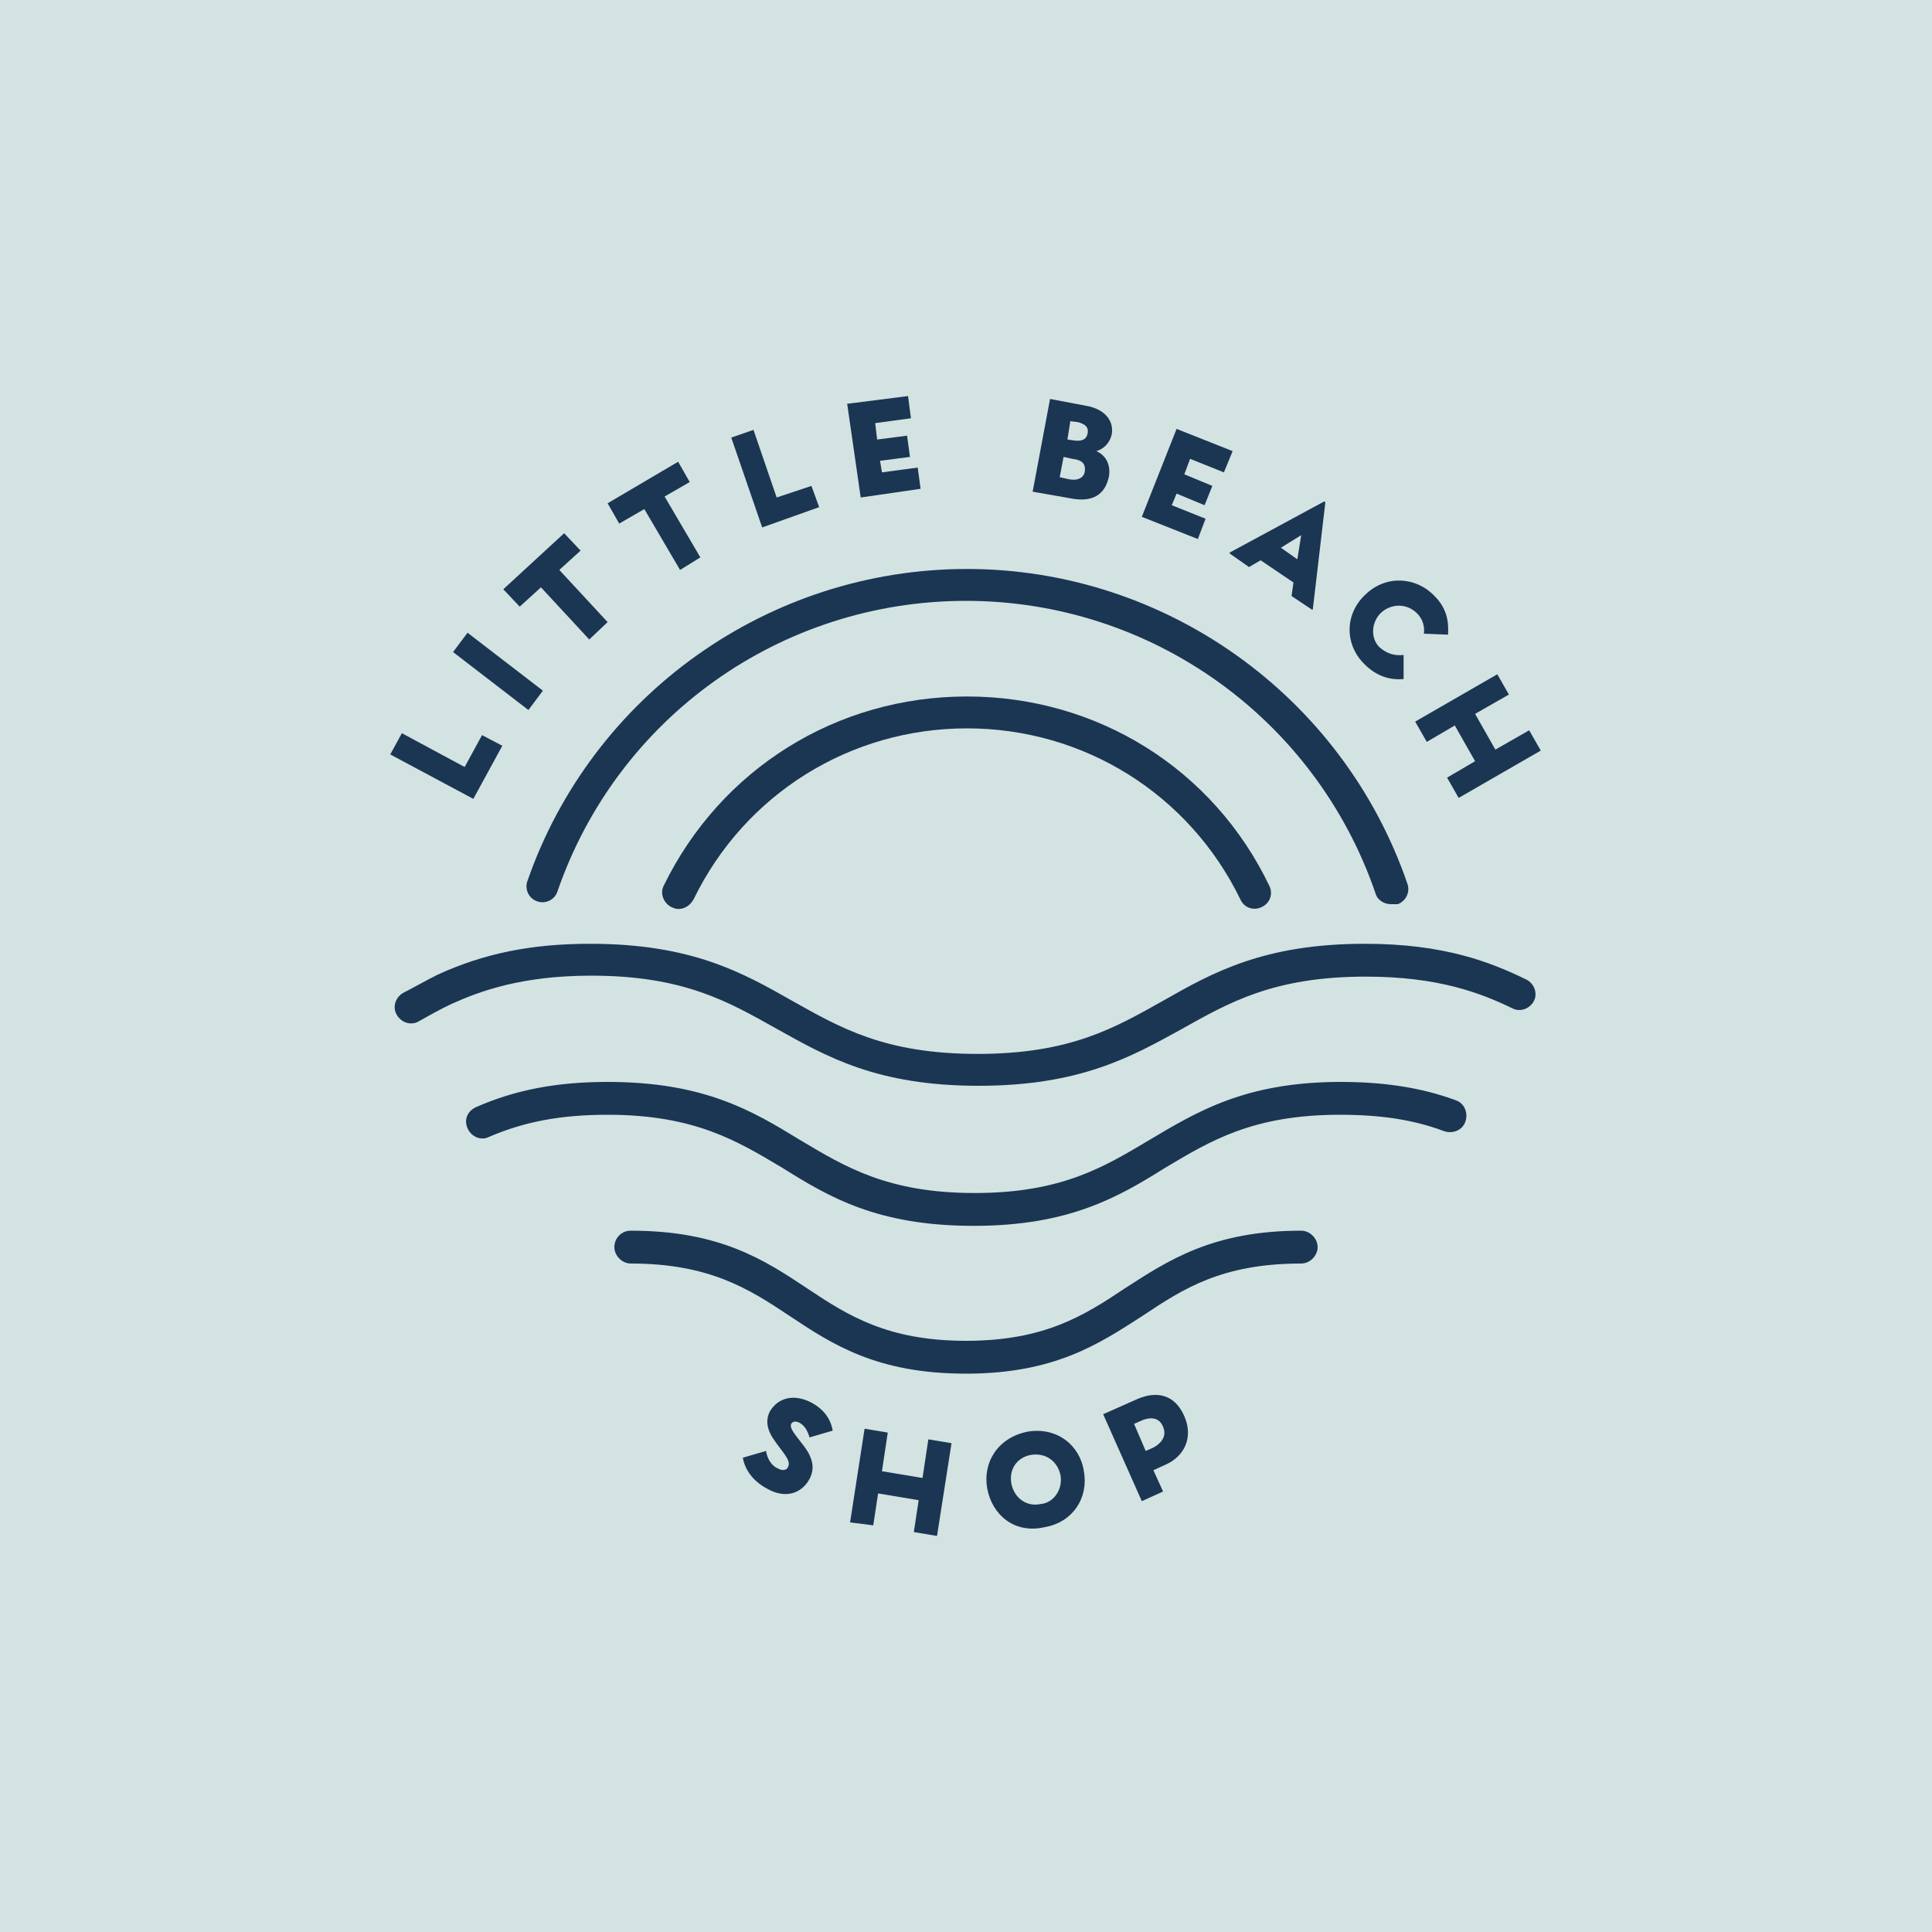
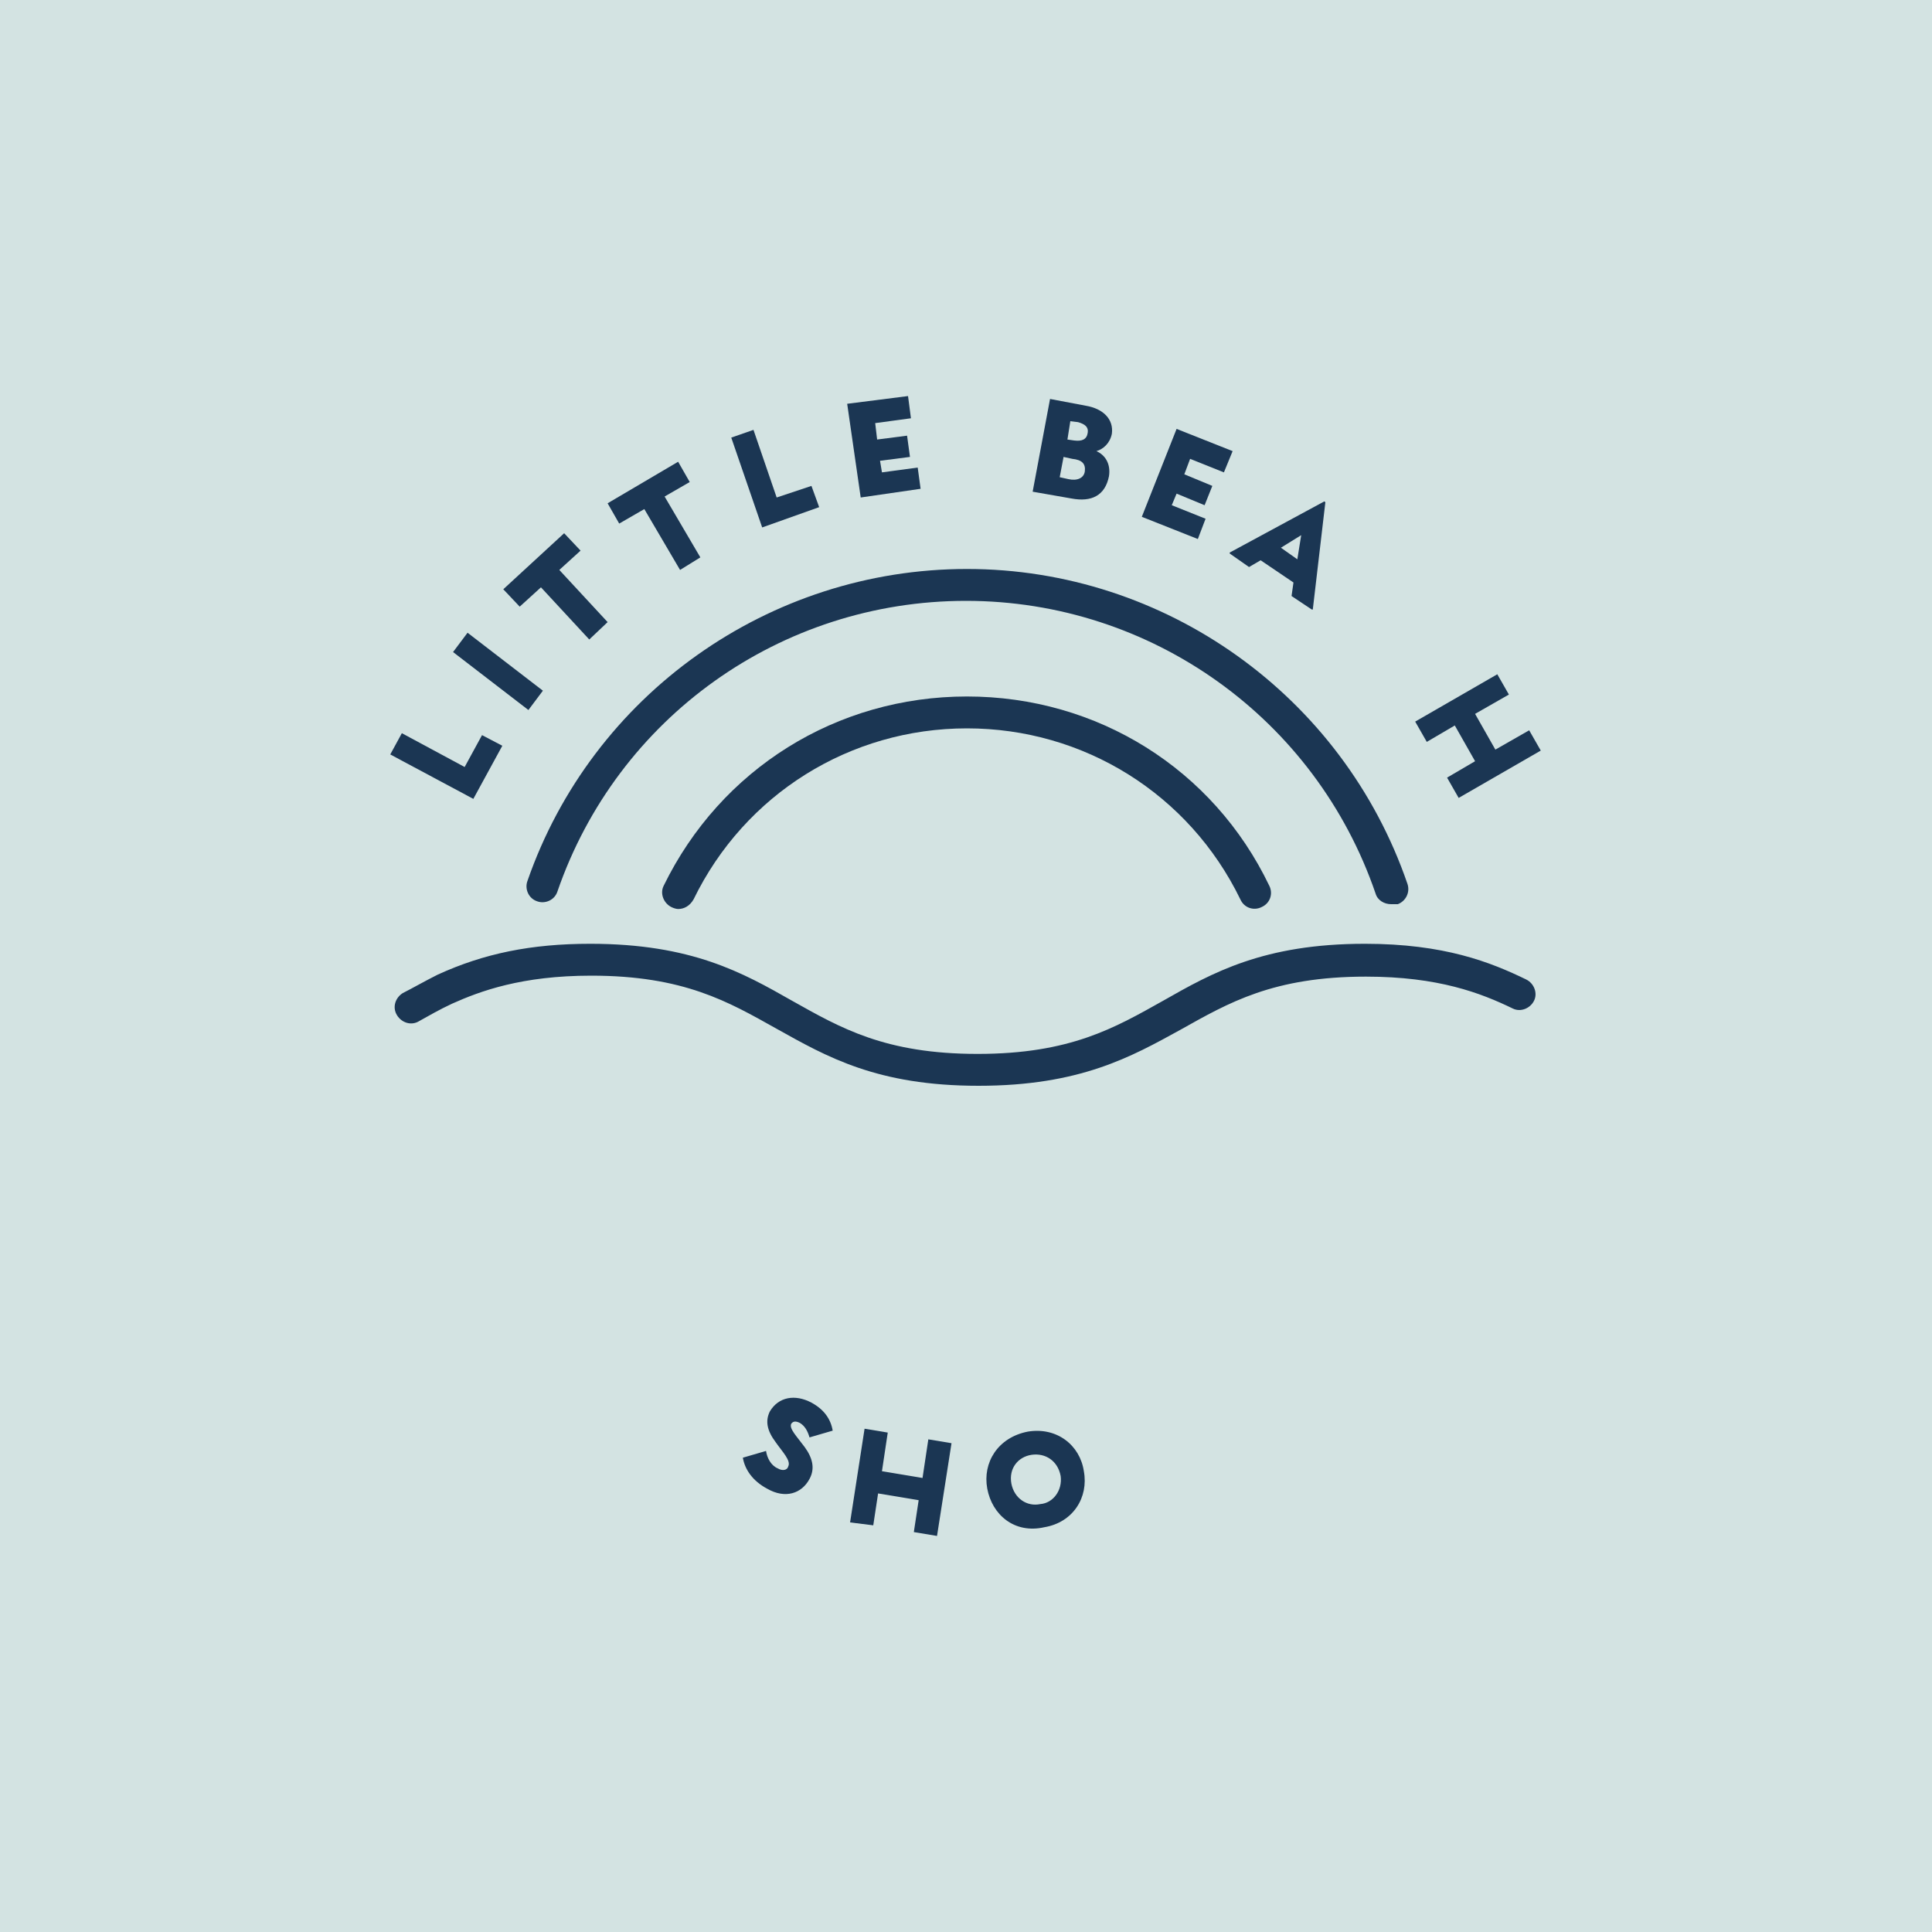
<svg xmlns="http://www.w3.org/2000/svg" id="Layer_1" data-name="Layer 1" viewBox="0 0 200 200">
  <defs>
    <style>
      .cls-1 {
        fill: #d3e3e2;
      }

      .cls-2 {
        fill: #1b3653;
      }
    </style>
  </defs>
  <rect class="cls-1" y="0" width="200" height="200" />
  <g>
    <path class="cls-2" d="M144,93.6c-.7,0-1.4-.4-1.6-1.1-6.2-18.1-23.2-30.3-42.4-30.3s-36.1,12.1-42.3,30.1c-.3,.9-1.3,1.3-2.1,1-.9-.3-1.3-1.3-1-2.1,6.7-19.3,25-32.3,45.5-32.3s38.9,13.1,45.6,32.6c.3,.9-.2,1.8-1,2.1h-.7Z" />
    <path class="cls-2" d="M70.2,94.1c-.2,0-.5-.1-.7-.2-.8-.4-1.2-1.4-.8-2.2,5.9-12.1,17.9-19.6,31.4-19.6s25.5,7.5,31.3,19.6c.4,.8,.1,1.8-.8,2.2-.8,.4-1.8,.1-2.2-.8-5.3-10.9-16.2-17.7-28.3-17.7s-23,6.8-28.3,17.7c-.4,.7-1,1-1.6,1Z" />
    <path class="cls-2" d="M101.3,112.4c-10.5,0-15.7-3-20.9-5.9-5-2.8-9.6-5.5-19.2-5.5-7.2,0-11.5,1.6-14.4,2.9-1.3,.6-2.5,1.3-3.4,1.8-.8,.5-1.8,.2-2.3-.6s-.2-1.8,.6-2.3c1-.5,2.2-1.2,3.6-1.9,4.8-2.2,9.7-3.2,15.8-3.2,10.5,0,15.8,3,20.9,5.9,5,2.8,9.6,5.5,19.2,5.5s14.2-2.7,19.2-5.5c5.1-2.9,10.4-5.9,20.9-5.9,8.2,0,13,1.9,16.7,3.7,.8,.4,1.2,1.4,.8,2.2s-1.4,1.2-2.2,.8c-3.3-1.6-7.7-3.3-15.2-3.3-9.6,0-14.2,2.7-19.2,5.5-5.1,2.8-10.4,5.8-20.9,5.8Z" />
-     <path class="cls-2" d="M100.8,126.9c-10,0-15-3-19.8-6-4.7-2.8-9.1-5.5-18.1-5.5-4.8,0-8.6,.7-12.3,2.3-.8,.4-1.8,0-2.2-.9-.4-.9,0-1.8,.9-2.2,4.1-1.8,8.4-2.6,13.6-2.6,10,0,15,3,19.9,6,4.7,2.8,9.1,5.5,18.1,5.5s13.4-2.7,18.1-5.5c4.9-2.9,9.9-6,19.8-6,4.5,0,8.4,.6,11.9,1.9,.9,.3,1.3,1.3,1,2.2s-1.3,1.3-2.2,1c-3.2-1.2-6.6-1.7-10.8-1.7-9,0-13.4,2.7-18.1,5.5-4.8,3-9.9,6-19.8,6Z" />
-     <path class="cls-2" d="M100,142.2c-9.2,0-13.8-3-18.3-6-4.2-2.8-8.3-5.4-16.4-5.4-.9,0-1.7-.8-1.7-1.7s.7-1.7,1.7-1.7c9.2,0,13.8,3,18.3,6,4.2,2.8,8.3,5.4,16.4,5.4s12.2-2.6,16.4-5.4c4.5-2.9,9.1-6,18.3-6,.9,0,1.7,.8,1.7,1.7s-.8,1.7-1.7,1.7c-8.2,0-12.2,2.6-16.4,5.4-4.5,2.9-9.1,6-18.3,6Z" />
    <g>
      <path class="cls-2" d="M52,77.2l-3,5.5-8.6-4.6,1.2-2.2,6.5,3.5,1.8-3.3,2.1,1.1Z" />
      <path class="cls-2" d="M54.7,73.5l-7.8-6,1.5-2,7.8,6-1.5,2Z" />
      <path class="cls-2" d="M61,66.2l-5-5.4-2.2,2-1.7-1.8,6.3-5.8,1.7,1.8-2.2,2,5,5.4-1.9,1.8Z" />
      <path class="cls-2" d="M70.4,59l-3.7-6.3-2.6,1.5-1.2-2.1,7.3-4.3,1.2,2.1-2.6,1.5,3.7,6.3-2.1,1.3Z" />
      <path class="cls-2" d="M84.8,52.5l-5.9,2.1-3.2-9.3,2.3-.8,2.4,7,3.6-1.2,.8,2.2Z" />
      <path class="cls-2" d="M95.3,50.6l-6.2,.9-1.4-9.7,6.3-.8,.3,2.3-3.7,.5,.2,1.7,3.1-.4,.3,2.2-3.1,.4,.2,1.2,3.7-.5,.3,2.2Z" />
      <path class="cls-2" d="M110.9,51.6l-4-.7,1.8-9.6,3.7,.7c1.8,.3,2.9,1.4,2.7,2.9-.2,1-.9,1.6-1.6,1.8,.9,.4,1.5,1.3,1.3,2.6-.4,2-1.8,2.7-3.9,2.3Zm-.8-4.3l-.4,2.1,.9,.2c.9,.2,1.6-.1,1.7-.8,.1-.8-.3-1.2-1.3-1.3l-.9-.2Zm.7-3.7l-.3,1.9,.7,.1c.8,.1,1.3-.1,1.4-.8,.1-.6-.3-.9-1-1.1l-.8-.1Z" />
      <path class="cls-2" d="M124,55.8l-5.8-2.3,3.6-9.1,5.8,2.3-.9,2.2-3.5-1.4-.6,1.6,2.9,1.2-.8,2-2.9-1.2-.5,1.2,3.5,1.4-.8,2.1Z" />
      <path class="cls-2" d="M137.2,52l-1.3,11.1h-.1l-2.1-1.4,.2-1.4-3.4-2.3-1.2,.7-2-1.4v-.1l9.8-5.3,.1,.1Zm-4.6,4.7l1.7,1.2,.4-2.5-2.1,1.3Z" />
-       <path class="cls-2" d="M145.3,67.8v2.5c-1.3,.1-2.8-.2-4.2-1.7-1.9-2-1.9-5.1,.3-7.1,2.1-2,5.2-1.8,7.1,.2,1.2,1.2,1.5,2.5,1.4,4l-2.5-.1c.1-.7-.1-1.5-.7-2.1-1.1-1.1-2.7-1-3.7-.1s-1.2,2.6-.2,3.6c.8,.7,1.6,.9,2.5,.8Z" />
      <path class="cls-2" d="M146.5,74.7l8.5-4.9,1.2,2.1-3.5,2,2.1,3.7,3.5-2,1.2,2.1-8.5,4.9-1.2-2.1,2.9-1.7-2.1-3.7-2.9,1.7-1.2-2.1Z" />
    </g>
    <g>
      <path class="cls-2" d="M84,145.2c1.3,.7,2,1.7,2.2,2.9l-2.4,.7c-.2-.7-.5-1.2-1-1.5-.4-.2-.7-.2-.9,.1-.2,.5,.5,1.2,1.4,2.4,.8,1.1,1.1,2.2,.5,3.3-.8,1.5-2.5,2.1-4.4,1-1.5-.8-2.3-2-2.5-3.2l2.4-.7c.1,.7,.5,1.5,1.2,1.8,.5,.3,1,.2,1.1-.2,.3-.6-.6-1.5-1.3-2.5-.9-1.2-1.1-2.2-.6-3.2,.9-1.5,2.6-1.8,4.3-.9Z" />
      <path class="cls-2" d="M88,157.6l1.5-9.7,2.4,.4-.6,4,4.2,.7,.6-4,2.4,.4-1.5,9.6-2.4-.4,.5-3.3-4.2-.7-.5,3.3-2.4-.3Z" />
      <path class="cls-2" d="M102.2,154.1c-.5-2.7,1.1-5.3,4.2-5.9,3-.5,5.4,1.4,5.8,4.1,.5,2.7-1.1,5.3-4.1,5.8-3.1,.7-5.4-1.3-5.9-4Zm7.6-1.3c-.3-1.6-1.6-2.4-3-2.2s-2.4,1.4-2.1,3c.3,1.5,1.6,2.4,3,2.1,1.3-.1,2.3-1.4,2.1-2.9Z" />
-       <path class="cls-2" d="M118.2,155.4l-4-9,3.6-1.6c1.9-.8,3.8-.5,4.8,1.8s-.1,4.2-1.9,5l-1.3,.6,1,2.2-2.2,1Zm-.8-8l1.2,2.8,.7-.3c1-.5,1.5-1.3,1.1-2.2-.4-1-1.3-1-2.1-.7l-.9,.4Z" />
    </g>
  </g>
</svg>